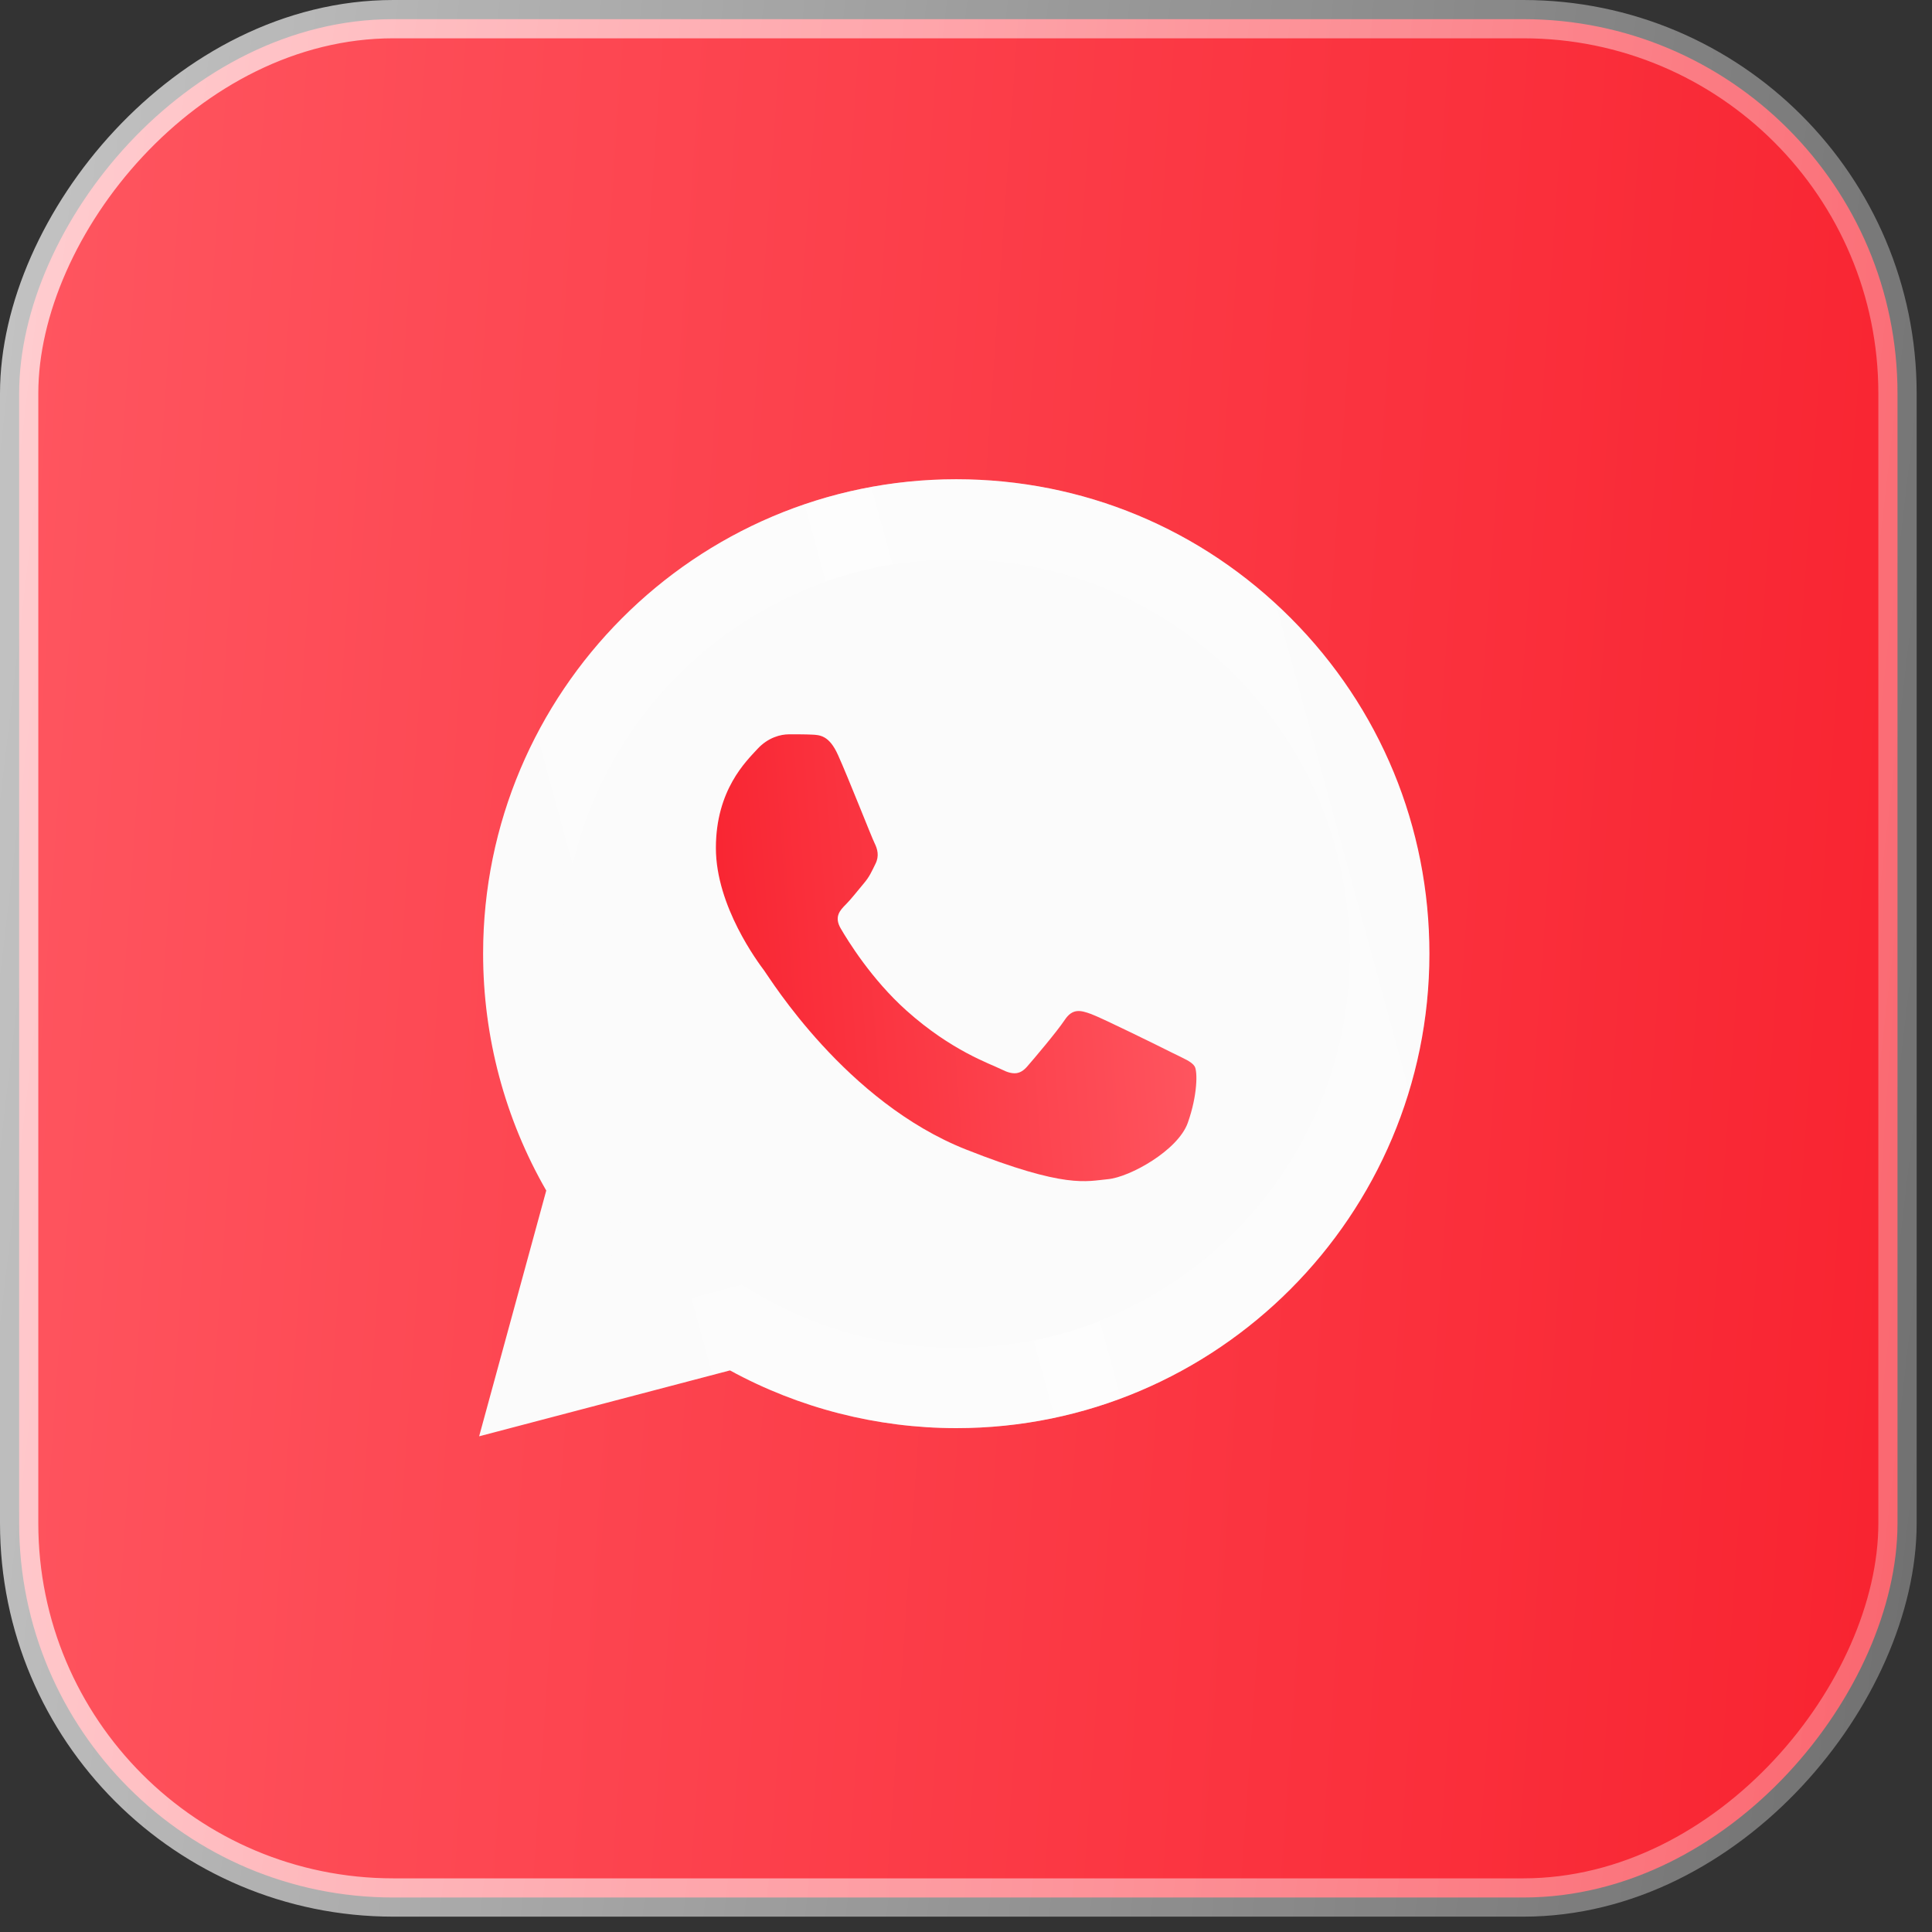
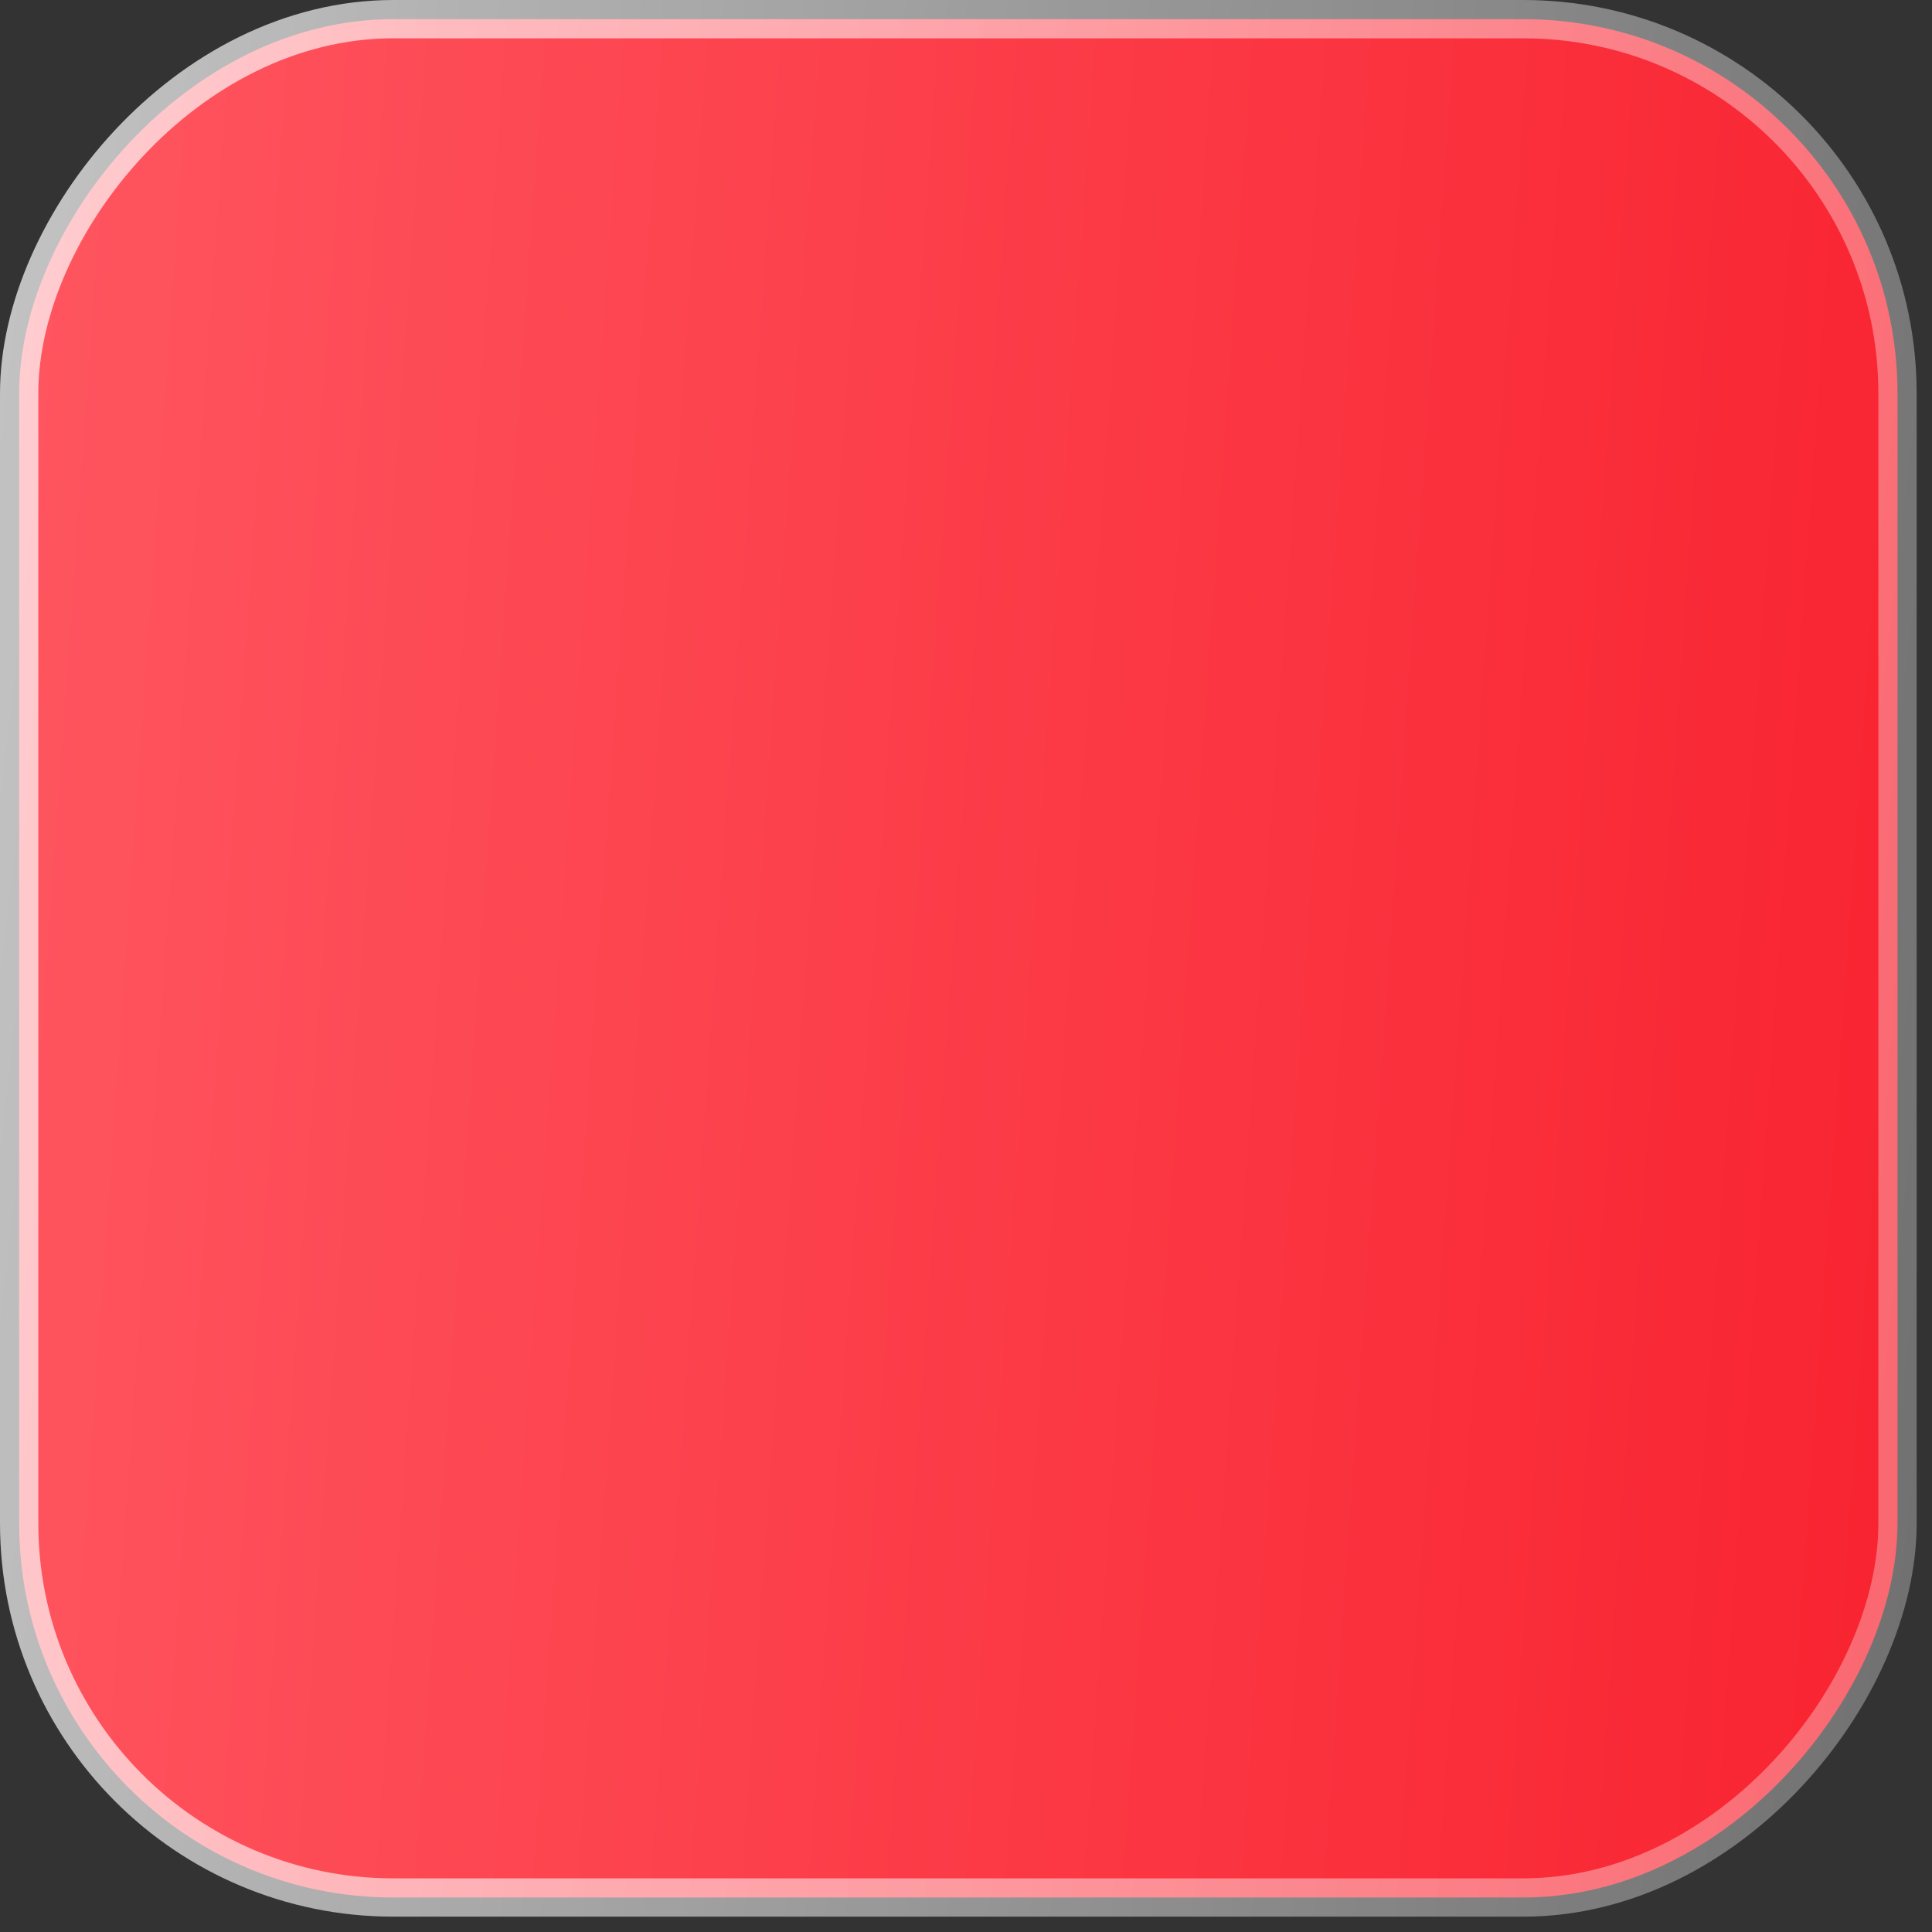
<svg xmlns="http://www.w3.org/2000/svg" width="35" height="35" viewBox="0 0 35 35" fill="none">
  <rect x="0" y="0" width="35" height="35" fill="#333333" stroke="none" />
  <rect x="-0.347" y="0.347" width="34.028" height="34.028" rx="6.779" transform="matrix(-1 0 0 1 34.028 0)" fill="url(#paint0_linear_2030_8811)" stroke="url(#paint1_linear_2030_8811)" stroke-width="0.694" />
-   <path d="M9.048 17.272C9.047 18.734 9.428 20.161 10.152 21.419L8.979 25.717L13.365 24.564C14.578 25.226 15.938 25.573 17.319 25.573H17.323C21.883 25.573 25.595 21.852 25.597 17.279C25.598 15.063 24.738 12.979 23.176 11.411C21.614 9.843 19.536 8.98 17.323 8.979C12.762 8.979 9.05 12.699 9.048 17.272" fill="#FBFBFB" />
-   <path d="M8.752 17.273C8.752 18.787 9.146 20.265 9.896 21.568L8.68 26.02L13.224 24.826C14.476 25.51 15.886 25.871 17.32 25.872H17.324C22.048 25.872 25.893 22.017 25.895 17.28C25.896 14.984 25.005 12.825 23.387 11.201C21.768 9.577 19.617 8.683 17.324 8.682C12.599 8.682 8.754 12.536 8.752 17.273ZM11.458 21.344L11.289 21.074C10.575 19.937 10.199 18.623 10.199 17.273C10.201 13.336 13.397 10.133 17.326 10.133C19.23 10.133 21.018 10.877 22.363 12.227C23.708 13.577 24.448 15.371 24.448 17.279C24.446 21.217 21.25 24.421 17.324 24.421H17.321C16.042 24.42 14.788 24.076 13.695 23.425L13.435 23.27L10.738 23.979L11.458 21.344Z" fill="#FBFBFB" />
-   <path d="M8.752 17.273C8.752 18.787 9.146 20.265 9.896 21.568L8.68 26.02L13.224 24.826C14.476 25.51 15.886 25.871 17.32 25.872H17.324C22.048 25.872 25.893 22.017 25.895 17.28C25.896 14.984 25.005 12.825 23.387 11.201C21.768 9.577 19.617 8.683 17.324 8.682C12.599 8.682 8.754 12.536 8.752 17.273ZM11.458 21.344L11.289 21.074C10.575 19.937 10.199 18.623 10.199 17.273C10.201 13.336 13.397 10.133 17.326 10.133C19.23 10.133 21.018 10.877 22.363 12.227C23.708 13.577 24.448 15.371 24.448 17.279C24.446 21.217 21.25 24.421 17.324 24.421H17.321C16.042 24.42 14.788 24.076 13.695 23.425L13.435 23.27L10.738 23.979L11.458 21.344Z" fill="url(#paint2_linear_2030_8811)" fill-opacity="0.4" />
-   <path d="M15.182 13.679C15.022 13.321 14.853 13.314 14.7 13.308C14.575 13.302 14.433 13.303 14.29 13.303C14.147 13.303 13.915 13.357 13.719 13.571C13.523 13.786 12.969 14.306 12.969 15.362C12.969 16.419 13.737 17.44 13.844 17.583C13.951 17.727 15.325 19.964 17.502 20.825C19.311 21.54 19.68 21.398 20.072 21.362C20.465 21.326 21.339 20.843 21.518 20.341C21.696 19.84 21.696 19.41 21.643 19.32C21.589 19.231 21.447 19.177 21.232 19.07C21.018 18.962 19.965 18.443 19.769 18.371C19.573 18.299 19.43 18.264 19.287 18.479C19.144 18.693 18.734 19.177 18.609 19.32C18.484 19.464 18.359 19.482 18.145 19.374C17.931 19.267 17.241 19.04 16.422 18.308C15.786 17.739 15.356 17.036 15.231 16.821C15.106 16.607 15.218 16.49 15.325 16.383C15.421 16.287 15.539 16.133 15.646 16.007C15.753 15.882 15.789 15.792 15.86 15.649C15.932 15.506 15.896 15.38 15.843 15.273C15.789 15.165 15.373 14.103 15.182 13.679Z" fill="white" />
-   <path d="M15.182 13.679C15.022 13.321 14.853 13.314 14.7 13.308C14.575 13.302 14.433 13.303 14.29 13.303C14.147 13.303 13.915 13.357 13.719 13.571C13.523 13.786 12.969 14.306 12.969 15.362C12.969 16.419 13.737 17.44 13.844 17.583C13.951 17.727 15.325 19.964 17.502 20.825C19.311 21.54 19.68 21.398 20.072 21.362C20.465 21.326 21.339 20.843 21.518 20.341C21.696 19.84 21.696 19.41 21.643 19.32C21.589 19.231 21.447 19.177 21.232 19.07C21.018 18.962 19.965 18.443 19.769 18.371C19.573 18.299 19.43 18.264 19.287 18.479C19.144 18.693 18.734 19.177 18.609 19.32C18.484 19.464 18.359 19.482 18.145 19.374C17.931 19.267 17.241 19.04 16.422 18.308C15.786 17.739 15.356 17.036 15.231 16.821C15.106 16.607 15.218 16.49 15.325 16.383C15.421 16.287 15.539 16.133 15.646 16.007C15.753 15.882 15.789 15.792 15.86 15.649C15.932 15.506 15.896 15.38 15.843 15.273C15.789 15.165 15.373 14.103 15.182 13.679Z" fill="url(#paint3_linear_2030_8811)" />
  <defs>
    <linearGradient id="paint0_linear_2030_8811" x1="35.175" y1="-1.09984e-06" x2="-3.861" y2="2.747" gradientUnits="userSpaceOnUse">
      <stop stop-color="#FF5862" />
      <stop offset="1" stop-color="#F8212E" />
    </linearGradient>
    <linearGradient id="paint1_linear_2030_8811" x1="31.424" y1="-14.246" x2="-5.648" y2="-9.927" gradientUnits="userSpaceOnUse">
      <stop stop-color="white" stop-opacity="0.7" />
      <stop offset="1" stop-color="white" stop-opacity="0.3" />
    </linearGradient>
    <linearGradient id="paint2_linear_2030_8811" x1="24.235" y1="2.377" x2="5.21" y2="7.588" gradientUnits="userSpaceOnUse">
      <stop offset="0.007" stop-color="white" stop-opacity="0" />
      <stop offset="0.533" stop-color="white" />
      <stop offset="1" stop-color="white" stop-opacity="0" />
    </linearGradient>
    <linearGradient id="paint3_linear_2030_8811" x1="21.788" y1="13.303" x2="12.009" y2="14.043" gradientUnits="userSpaceOnUse">
      <stop stop-color="#FF5862" />
      <stop offset="1" stop-color="#F8212E" />
    </linearGradient>
  </defs>
</svg>